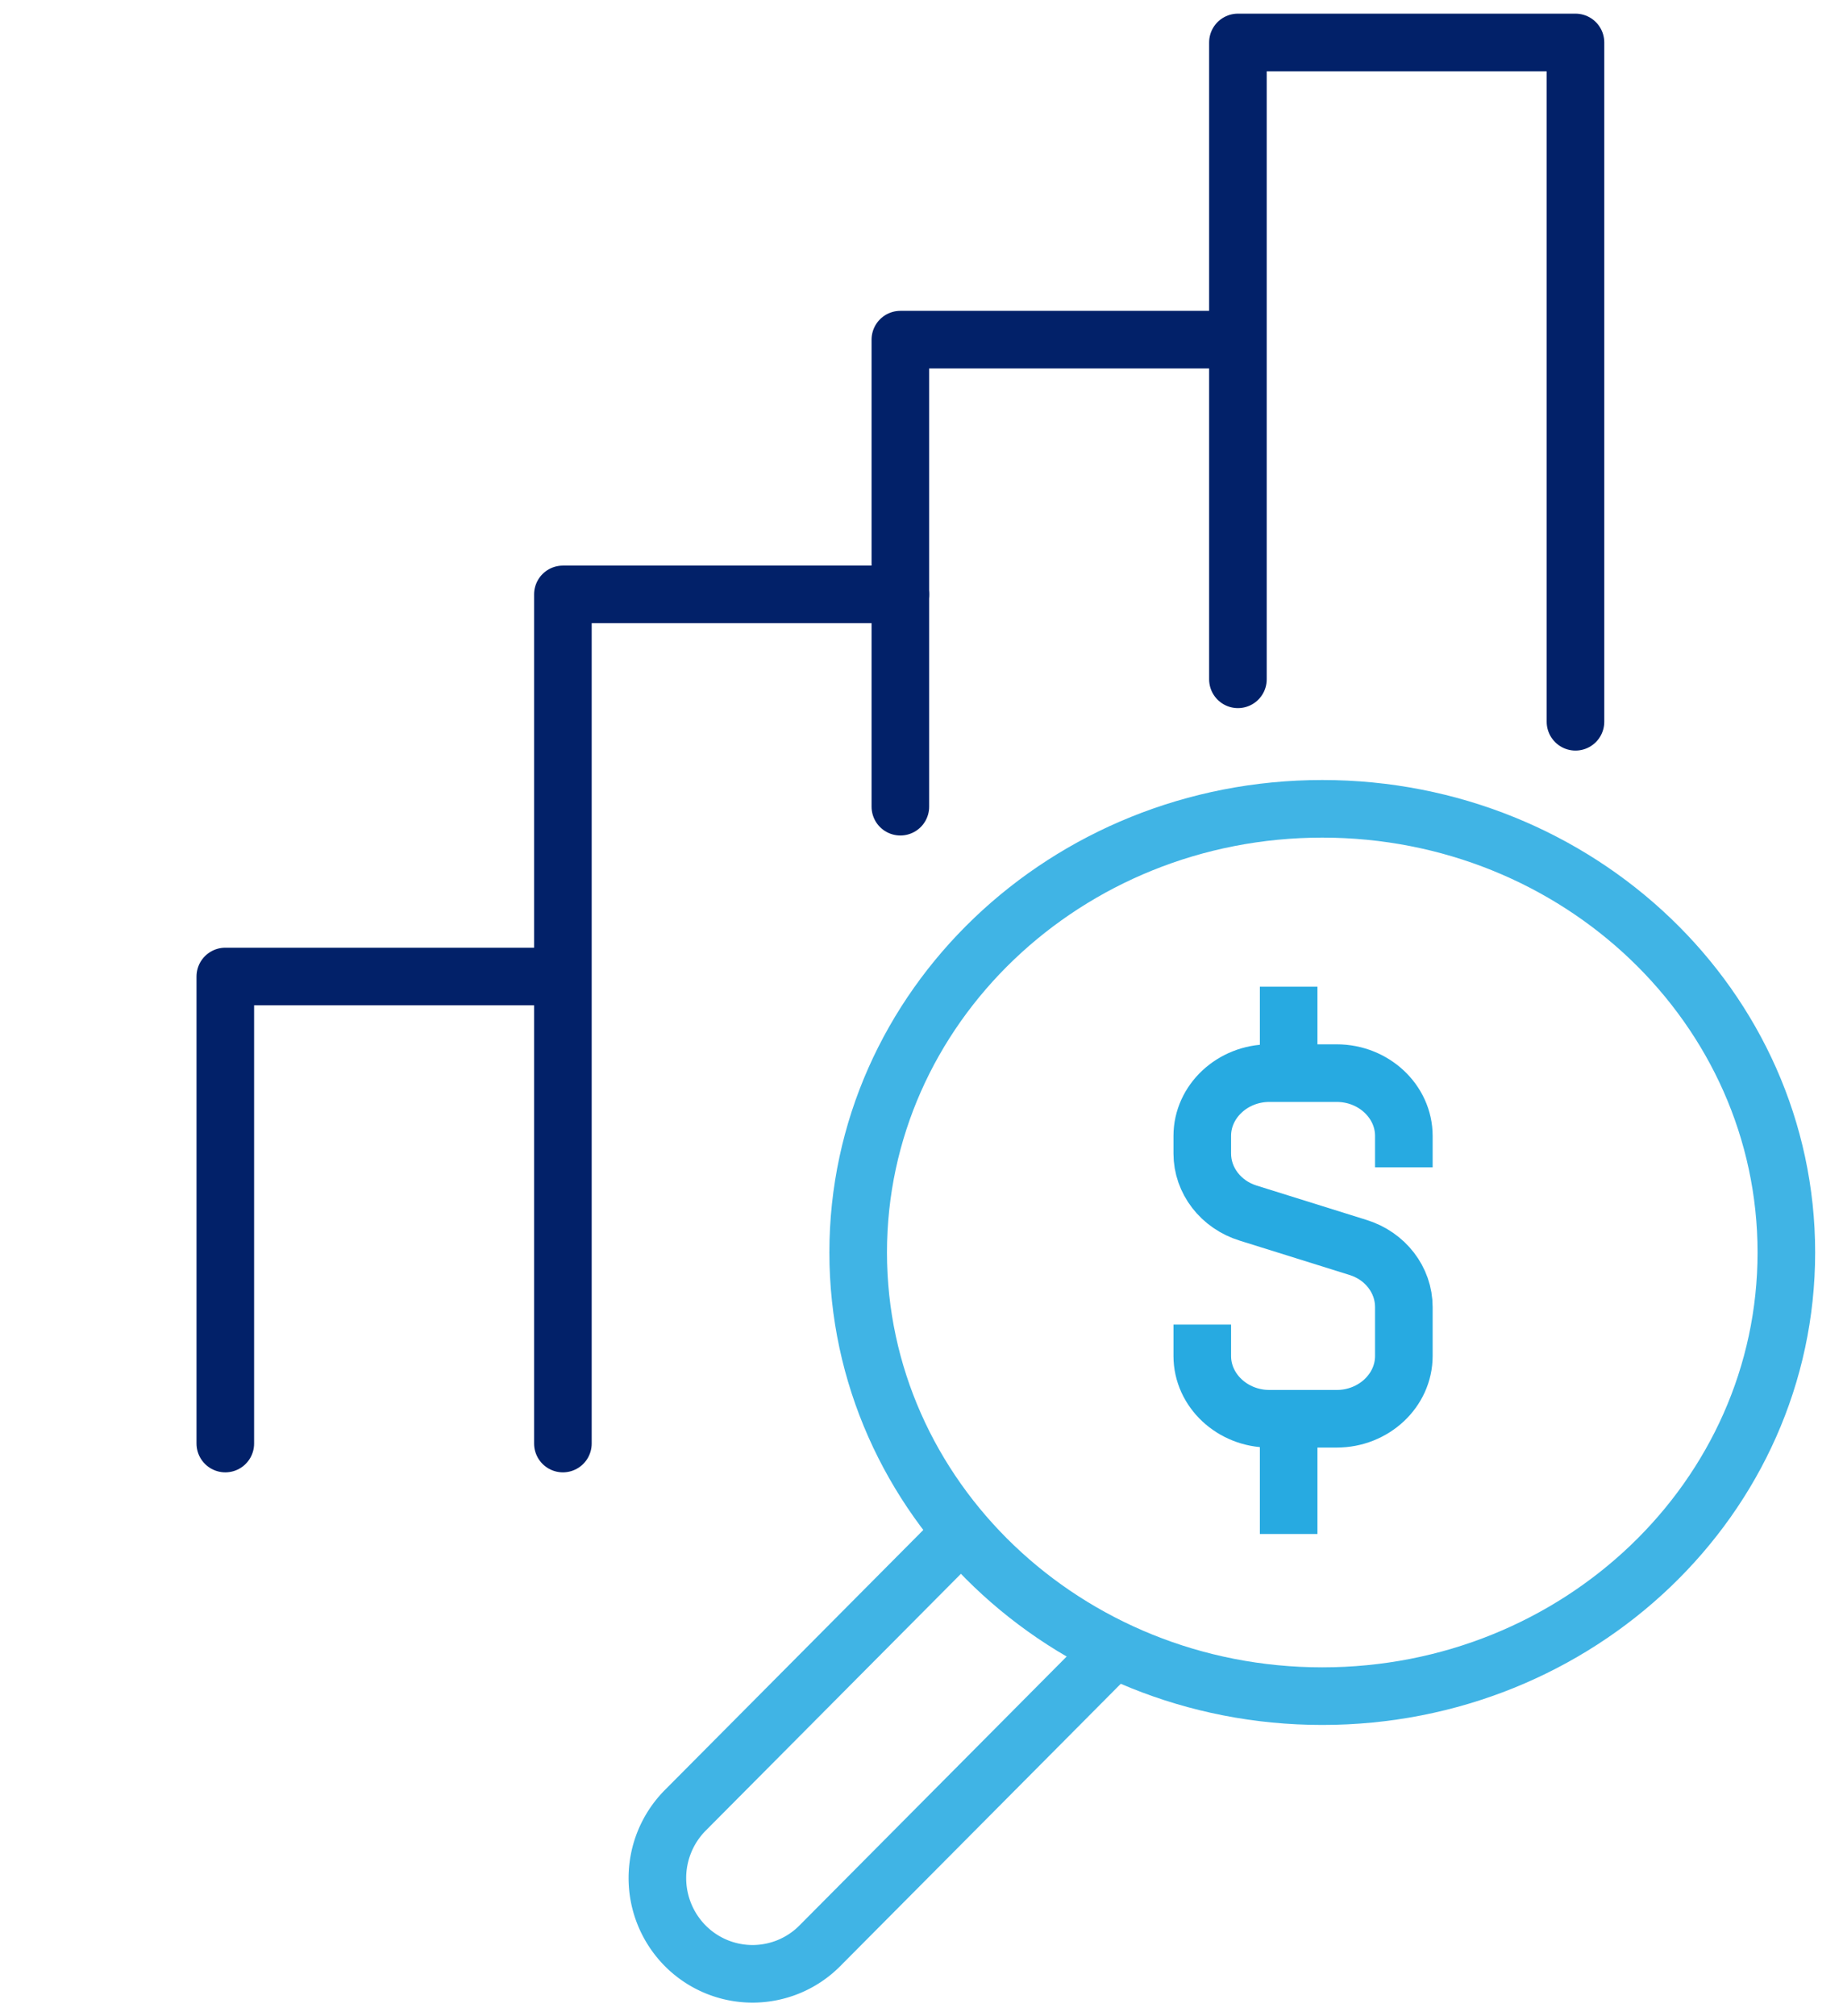
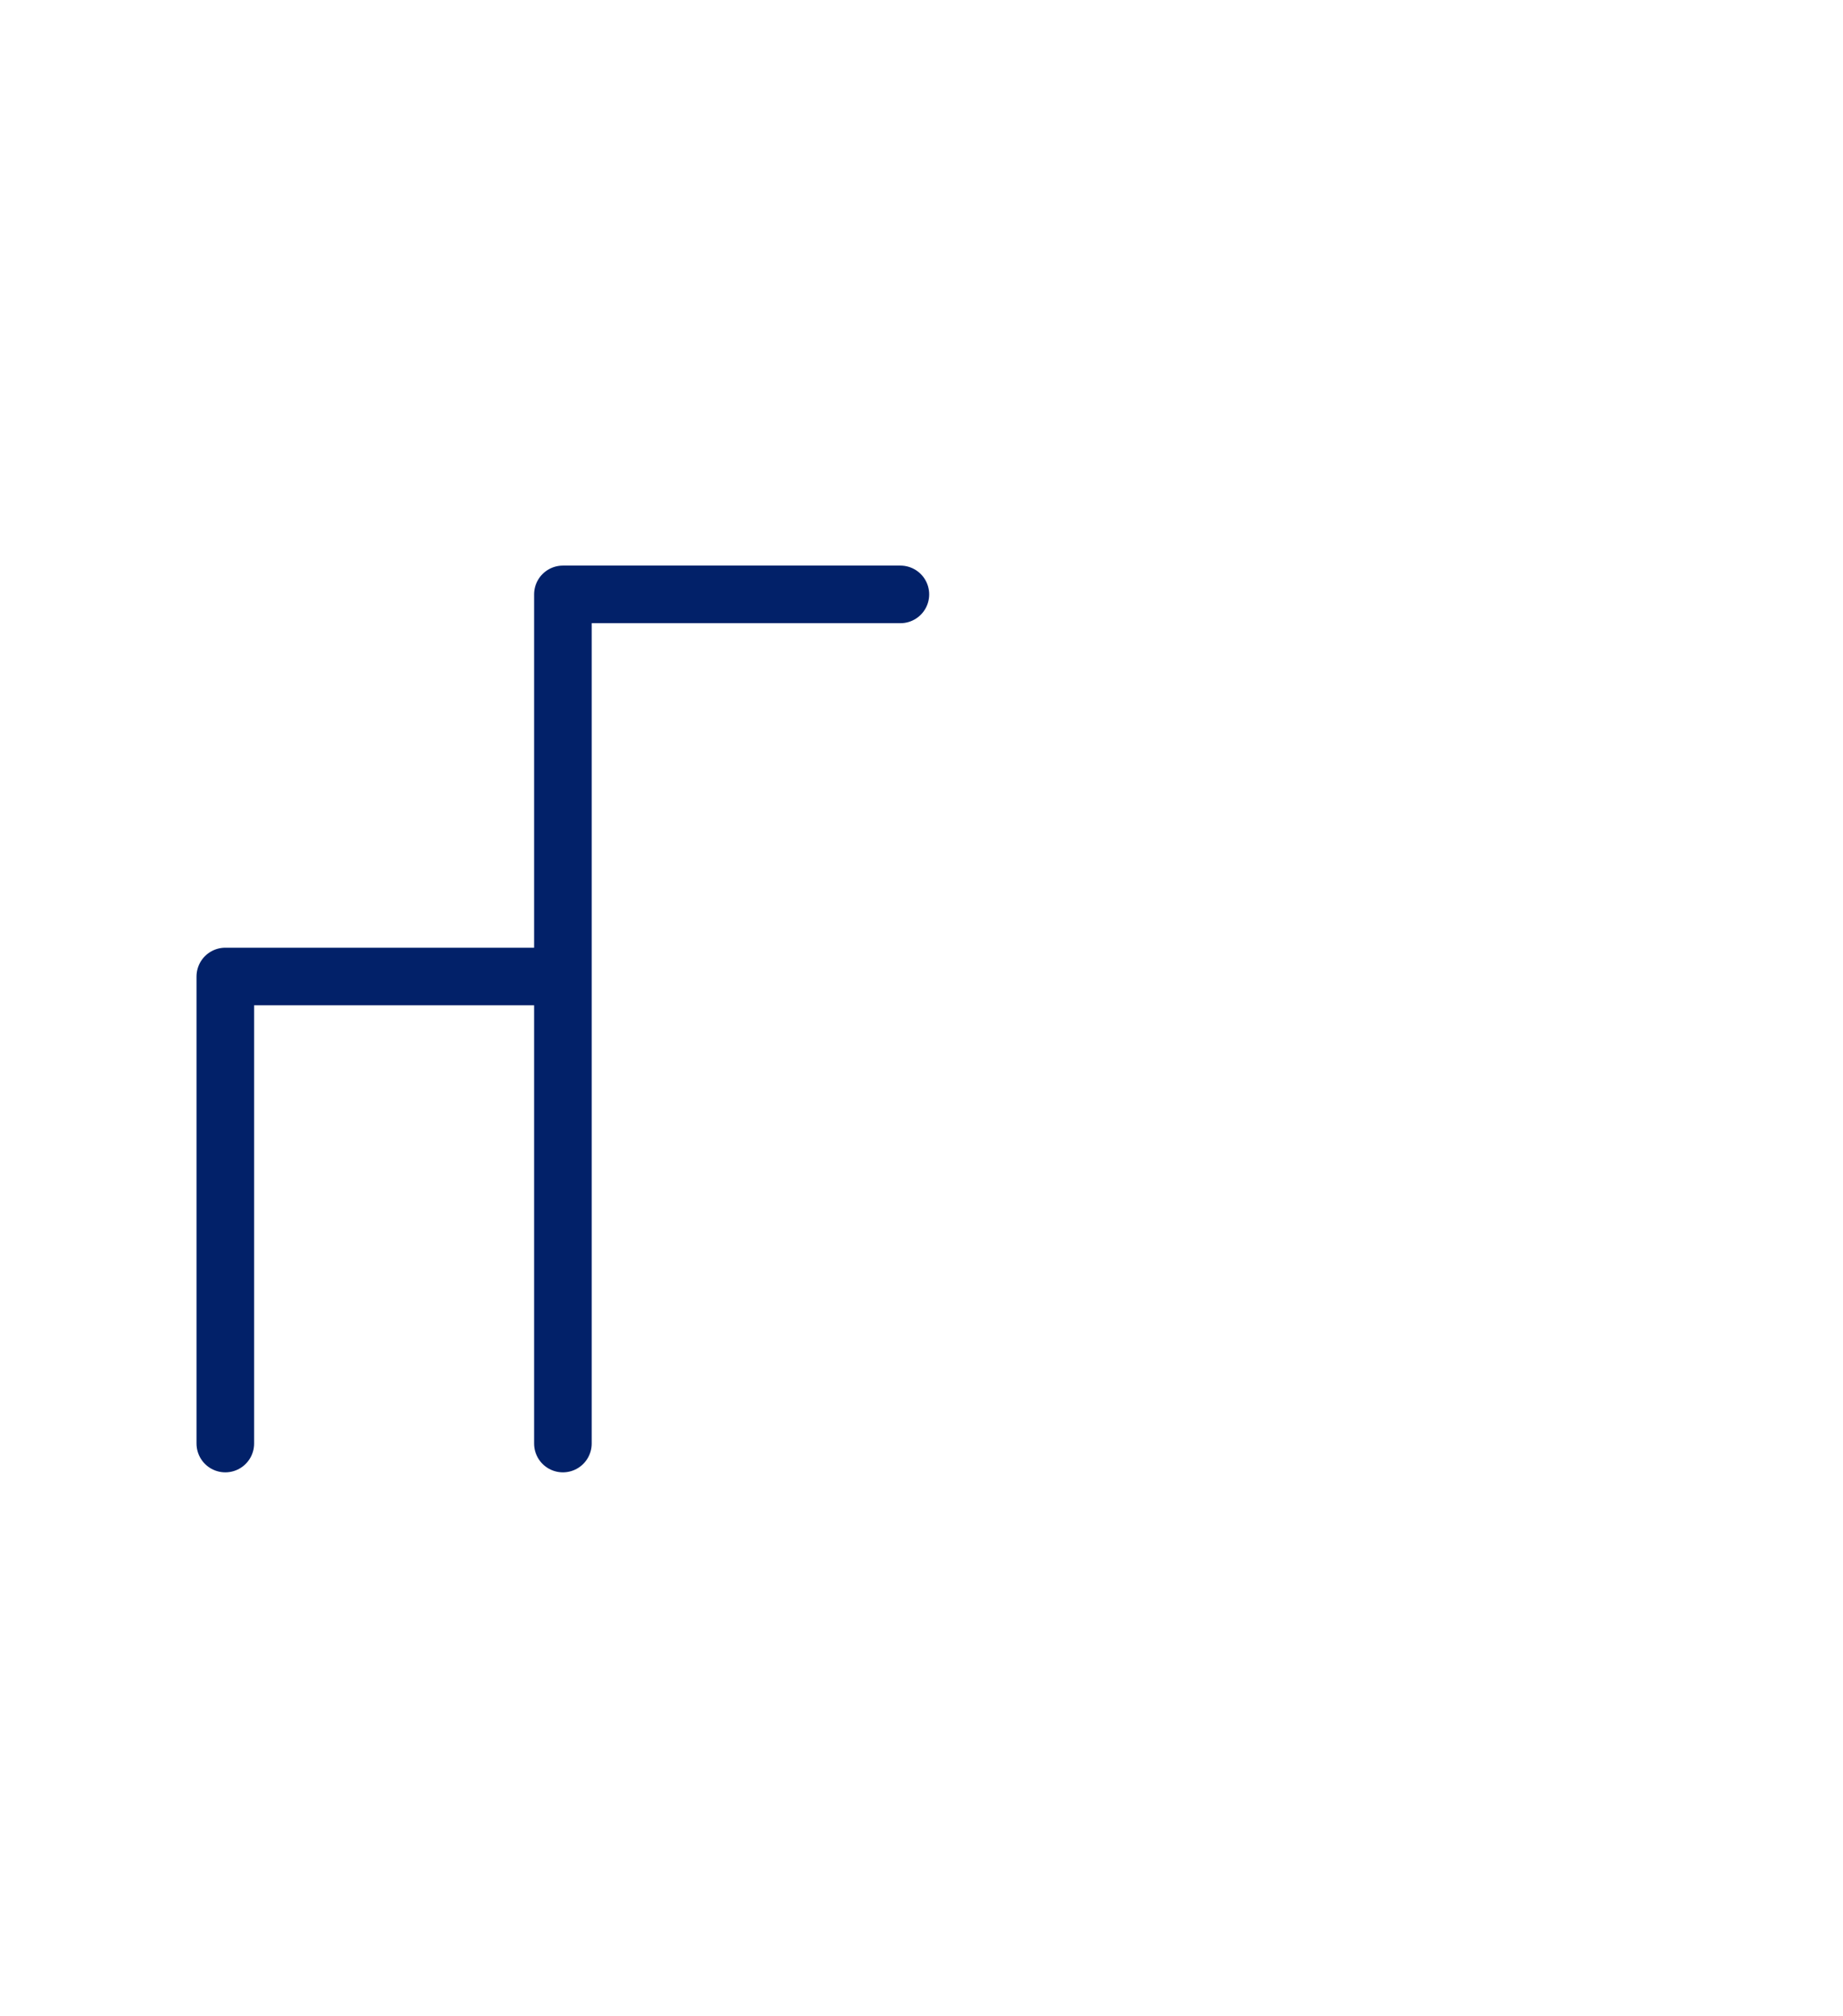
<svg xmlns="http://www.w3.org/2000/svg" width="64" height="70" fill="none">
  <g stroke-width="2" clip-path="url(#a)">
-     <path stroke="#40B4E5" stroke-miterlimit="10" d="M45.917 58.886c8.9 0 16.116-6.896 16.116-15.403S54.818 28.08 45.917 28.08s-16.116 6.896-16.116 15.403 7.215 15.403 16.116 15.403Z" />
-     <path stroke="#40B4E5" stroke-miterlimit="10" d="M38.534 57.427 28.47 67.553a3.293 3.293 0 0 1-4.674 0 3.34 3.34 0 0 1 0-4.702l9.67-9.728" />
    <path stroke="#022169" stroke-linecap="round" stroke-linejoin="round" d="M7.824 50.116V33.902h11.721m.002 16.214v-29.48h11.72" />
-     <path stroke="#022169" stroke-linecap="round" stroke-linejoin="round" d="M31.266 28.006V11.792h11.72m.002 11.792V1.474H54.71v23.584" />
-     <path stroke="#27AAE1" stroke-miterlimit="10" d="M41.75 45.986v1.09c0 1.2 1.05 2.18 2.333 2.18h2.334c1.283 0 2.333-.98 2.333-2.18v-1.7c0-.937-.642-1.777-1.598-2.07l-3.804-1.189c-.956-.294-1.598-1.133-1.598-2.07v-.611c0-1.199 1.05-2.18 2.333-2.18h2.334c1.283 0 2.333.981 2.333 2.18v1.09m-4-3.27v-3m0 15v4" />
  </g>
  <defs>
    <clipPath id="a">
      <path fill="#fff" d="M.5 0h63v70H.5z" />
    </clipPath>
  </defs>
</svg>